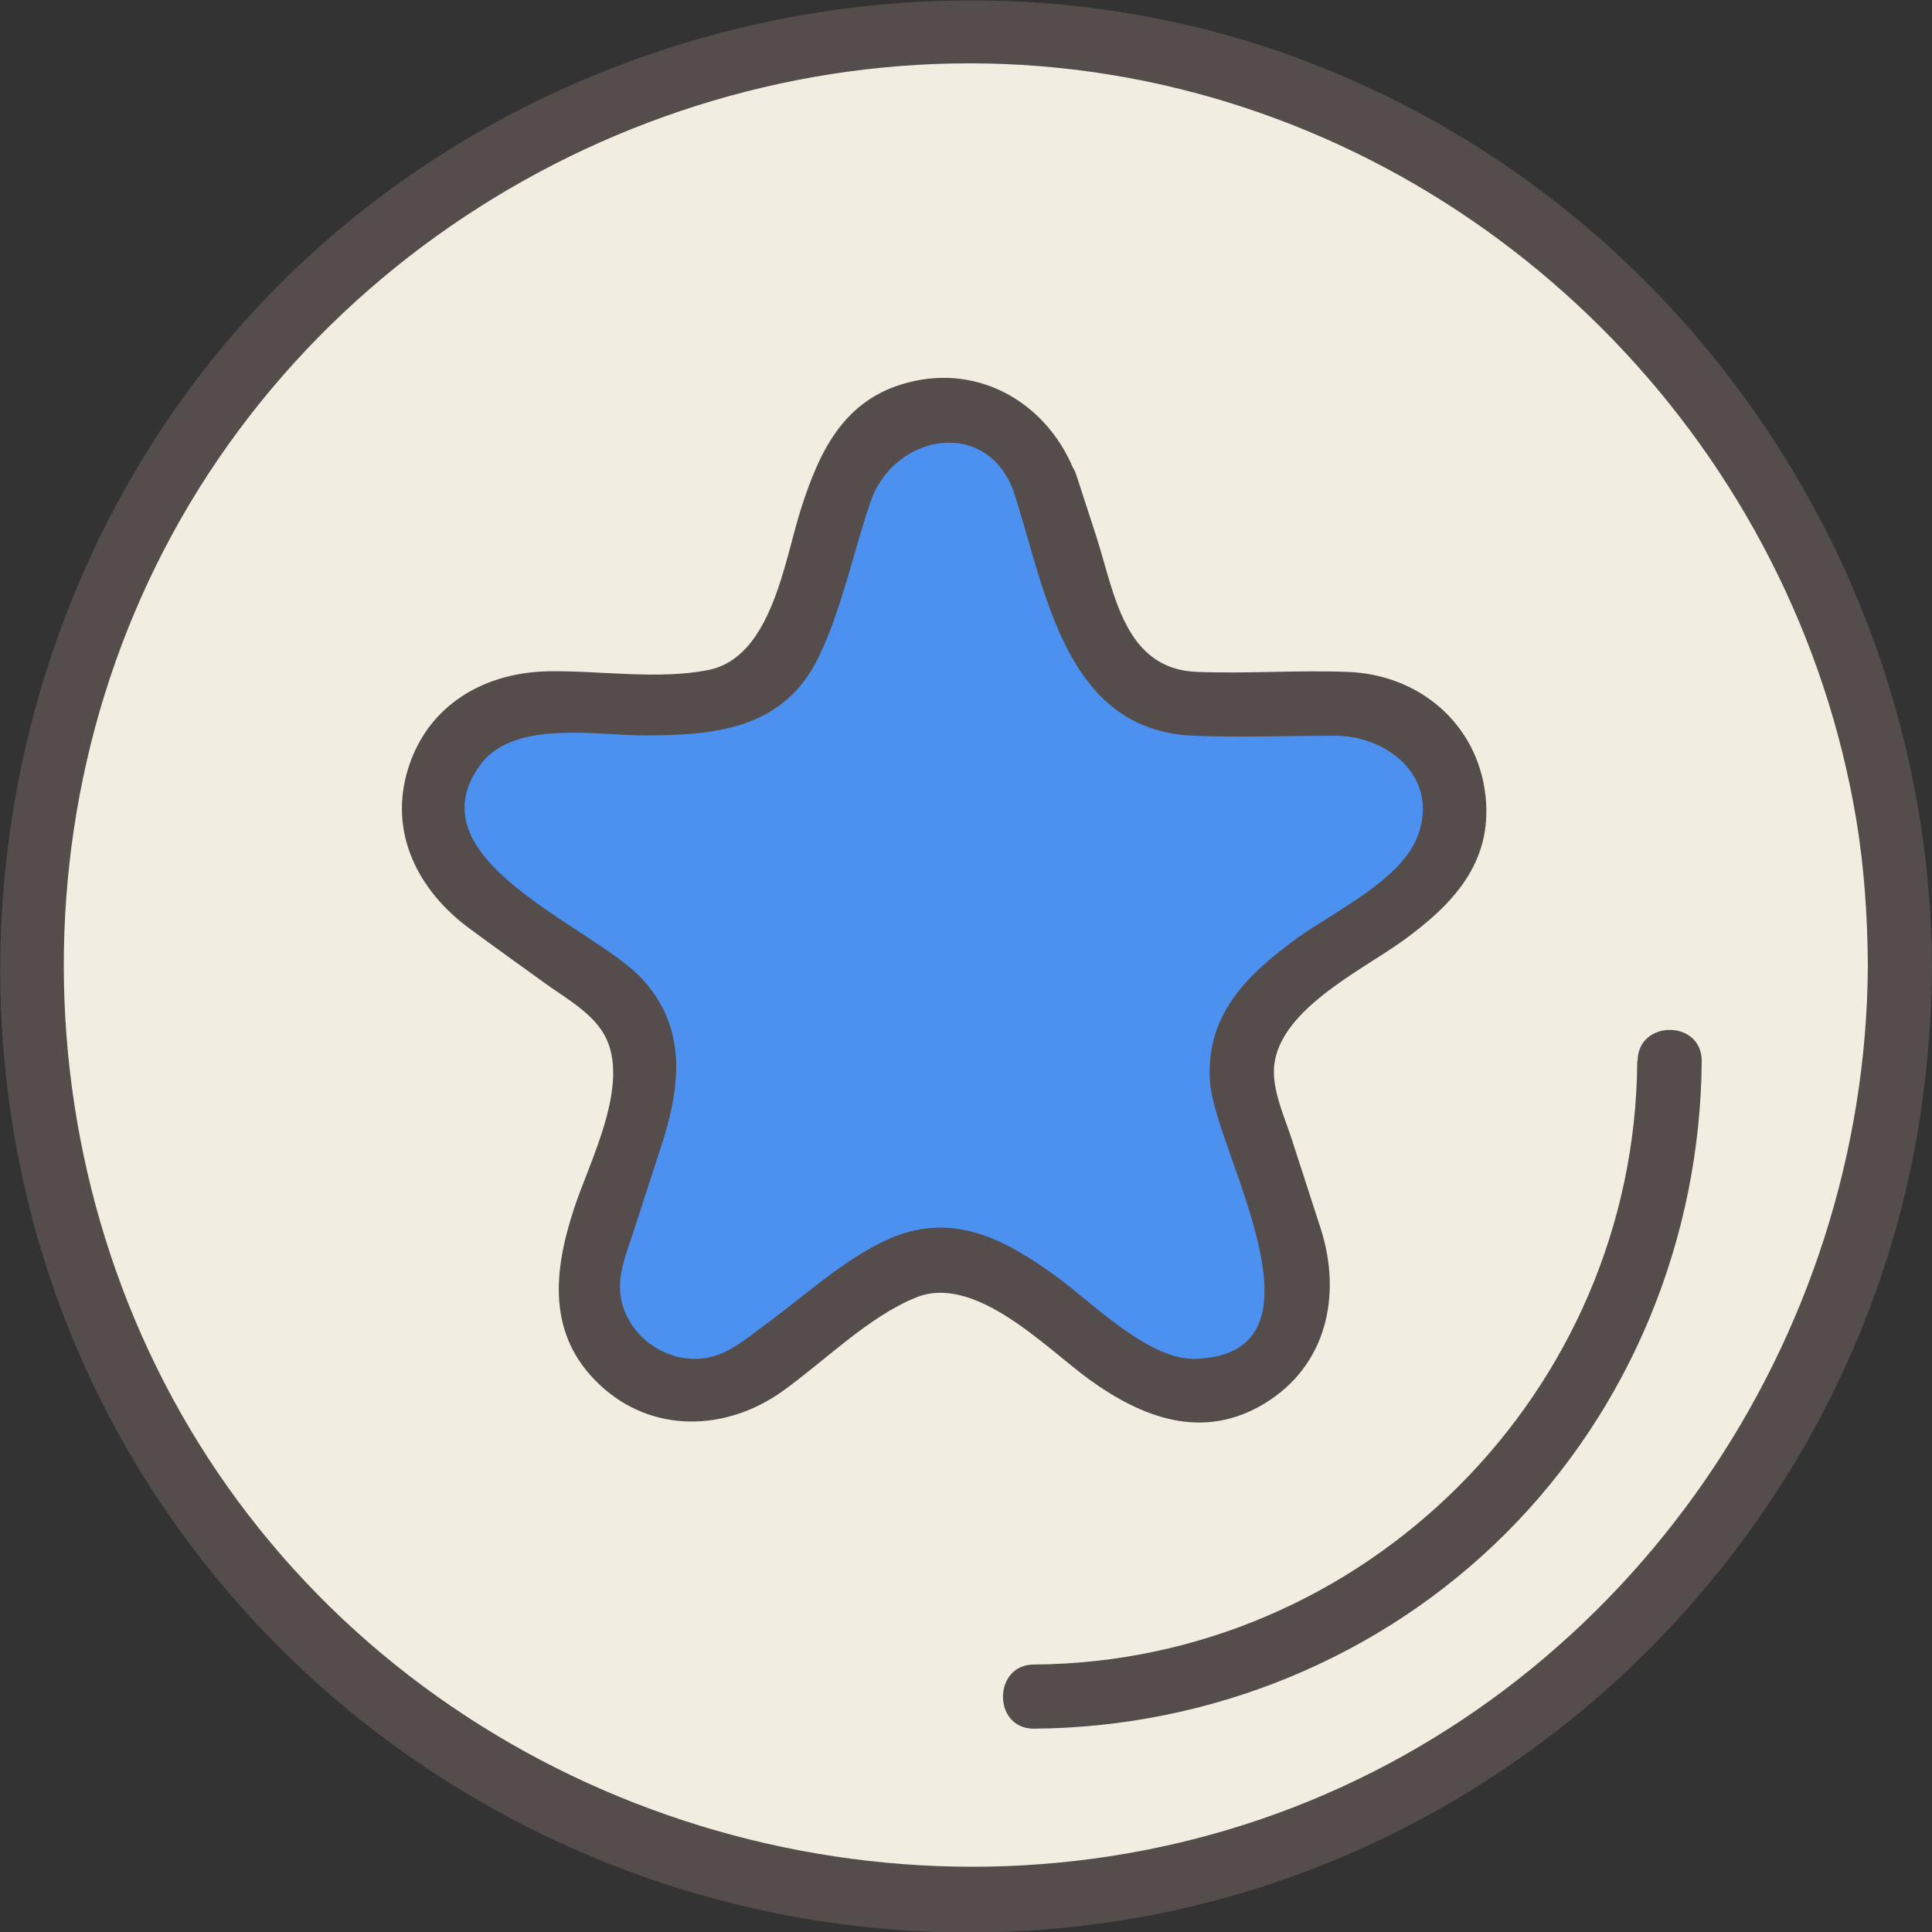
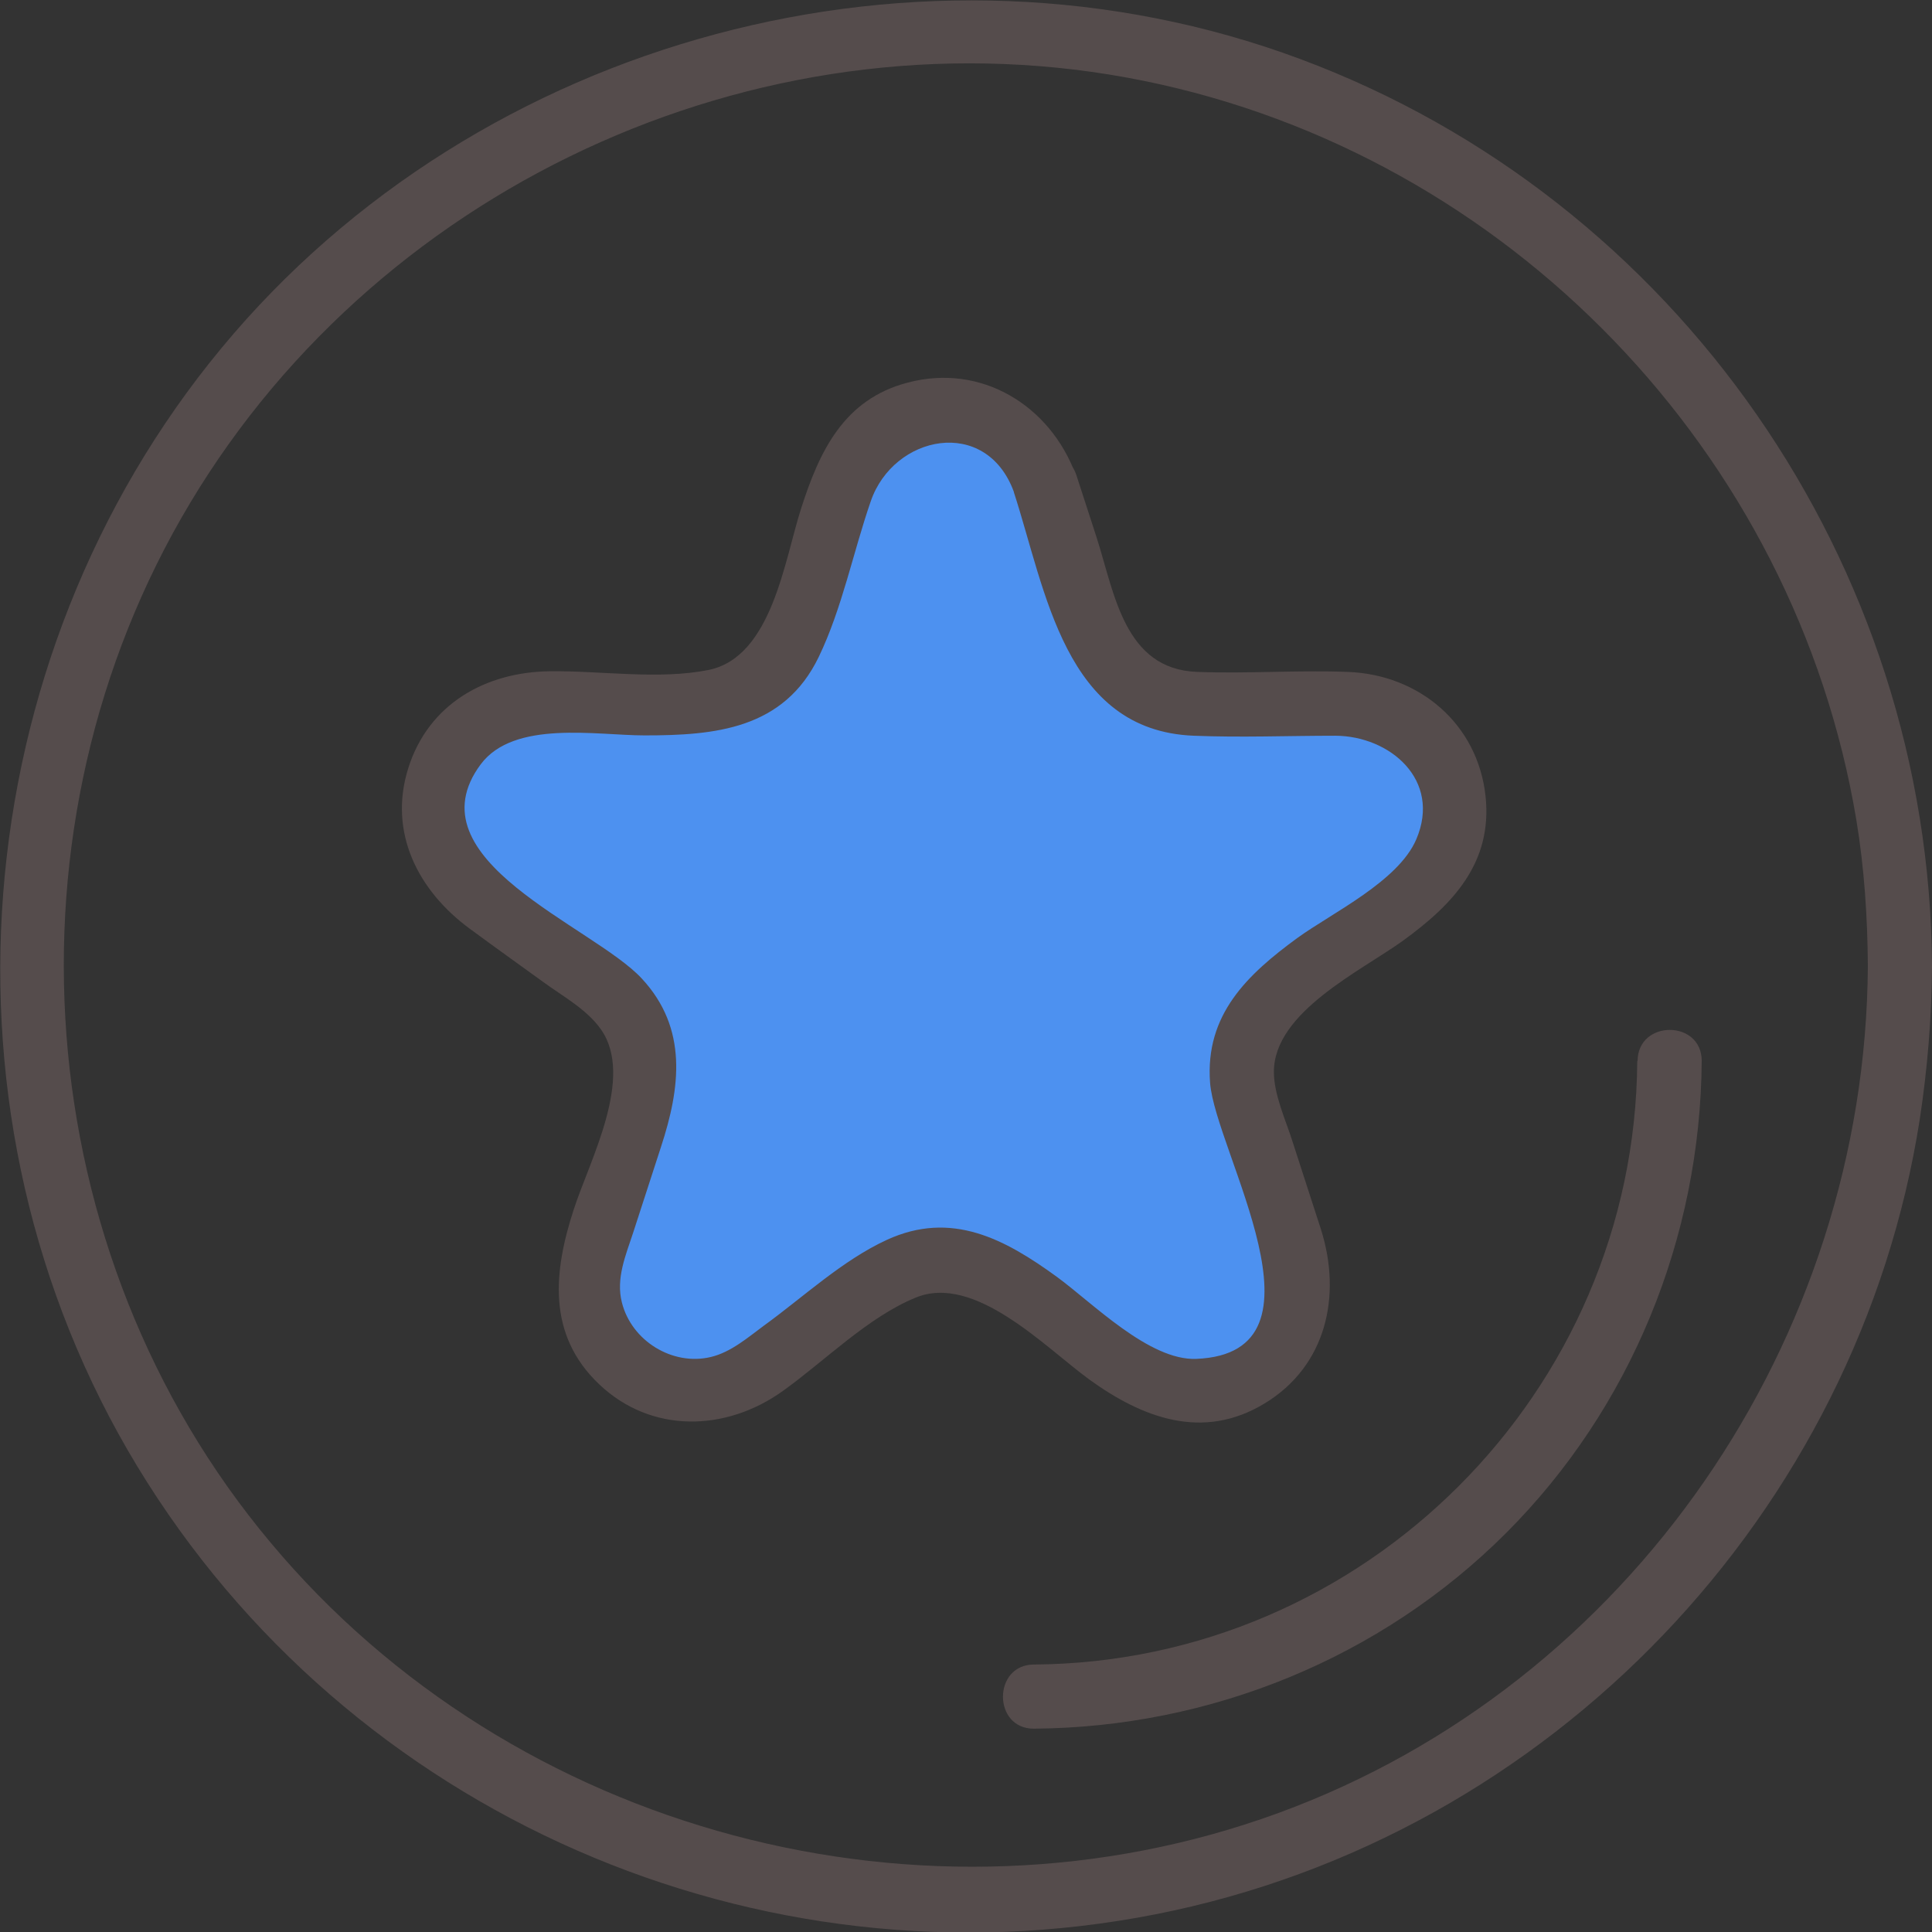
<svg xmlns="http://www.w3.org/2000/svg" id="b" width="60.24" height="60.25" viewBox="0 0 60.24 60.25">
  <rect x="0" y="0" width="60.24" height="60.25" fill="#333333" stroke="none" />
  <g id="c">
-     <circle cx="30.09" cy="30.12" r="29.15" style="fill:#f1ede1;" />
    <path d="M58.24,30.12c-.07,11.64-7.39,22.39-18.38,26.41s-23.84.65-31.43-8.44C.86,39.05-.12,25.78,5.93,15.68S24.09.17,35.66,2.52c11.37,2.31,20.31,11.6,22.22,23.04.25,1.51.35,3.04.36,4.56,0,1.29,2.01,1.29,2,0-.07-12.52-7.94-23.9-19.7-28.28S14.94,1.14,6.9,10.86s-9.22,23.98-2.62,34.86,19.38,16.4,31.74,13.97,21.93-12.54,23.84-24.8c.24-1.58.37-3.16.38-4.76,0-1.29-1.99-1.29-2,0Z" style="fill:#554c4c;" />
    <path d="M32.57,15.07l1.49,4.58c.44,1.36,1.71,2.28,3.14,2.28h4.82c3.2,0,4.54,4.1,1.94,5.98l-3.9,2.83c-1.16.84-1.64,2.33-1.2,3.7l1.49,4.58c.99,3.05-2.5,5.58-5.09,3.7l-3.9-2.83c-1.16-.84-2.73-.84-3.89,0l-3.9,2.83c-2.59,1.88-6.08-.65-5.09-3.7l1.49-4.58c.44-1.36-.04-2.86-1.2-3.7l-3.9-2.83c-2.59-1.88-1.26-5.98,1.94-5.98h4.82c1.43,0,2.7-.92,3.14-2.28l1.49-4.58c.99-3.05,5.3-3.05,6.29,0Z" style="fill:#4d91f0;" />
    <path d="M31.61,15.34c1,3.07,1.58,7.44,5.61,7.6,1.47.06,2.95,0,4.42,0,1.7.01,3.31,1.38,2.52,3.23-.56,1.31-2.62,2.29-3.7,3.07-1.56,1.14-2.89,2.39-2.73,4.52s4,8.43-.43,8.61c-1.47.06-3.25-1.76-4.35-2.56-1.61-1.17-3.28-2.08-5.3-1.15-1.39.64-2.61,1.79-3.84,2.68-.5.37-1.02.82-1.64.97-1.2.29-2.48-.5-2.78-1.7-.19-.75.12-1.47.35-2.17l.87-2.68c.6-1.83.85-3.69-.6-5.25-1.52-1.64-7.24-3.7-5.02-6.68,1.04-1.39,3.61-.9,5.11-.9,2.19,0,4.34-.19,5.43-2.45.73-1.52,1.07-3.26,1.62-4.85.71-2.07,3.59-2.66,4.46-.3.44,1.2,2.38.68,1.93-.53-.8-2.16-2.94-3.48-5.24-2.87-1.99.52-2.75,2.14-3.32,3.92-.52,1.61-.91,4.64-2.89,5.04-1.55.31-3.36.02-4.94.04-2.01.02-3.79,1.02-4.42,3.02s.3,3.82,1.92,5.01c.76.56,1.53,1.11,2.29,1.66.6.44,1.36.85,1.8,1.48,1.05,1.5-.36,4.09-.85,5.61-.63,1.93-.84,3.9.79,5.45s3.96,1.48,5.73.21c1.3-.93,2.65-2.3,4.14-2.91,1.84-.76,4.04,1.55,5.41,2.55,1.66,1.2,3.54,1.92,5.47.75s2.41-3.36,1.76-5.42c-.3-.93-.6-1.85-.9-2.78-.21-.66-.57-1.43-.57-2.14,0-1.87,2.73-3.15,4.04-4.1,1.54-1.12,2.78-2.42,2.56-4.49-.24-2.26-2.07-3.8-4.3-3.88-1.56-.06-3.13.06-4.69,0-2.28-.08-2.58-2.46-3.14-4.2l-.63-1.94c-.4-1.22-2.33-.7-1.93.53Z" style="fill:#554c4c;" />
    <path d="M51.05,33.09c-.07,10.31-8.5,18.74-18.81,18.81-1.29,0-1.29,2.01,0,2,5.5-.04,10.82-2.2,14.72-6.1s6.06-9.22,6.1-14.72c0-1.29-1.99-1.29-2,0h0Z" style="fill:#554c4c;" />
  </g>
</svg>